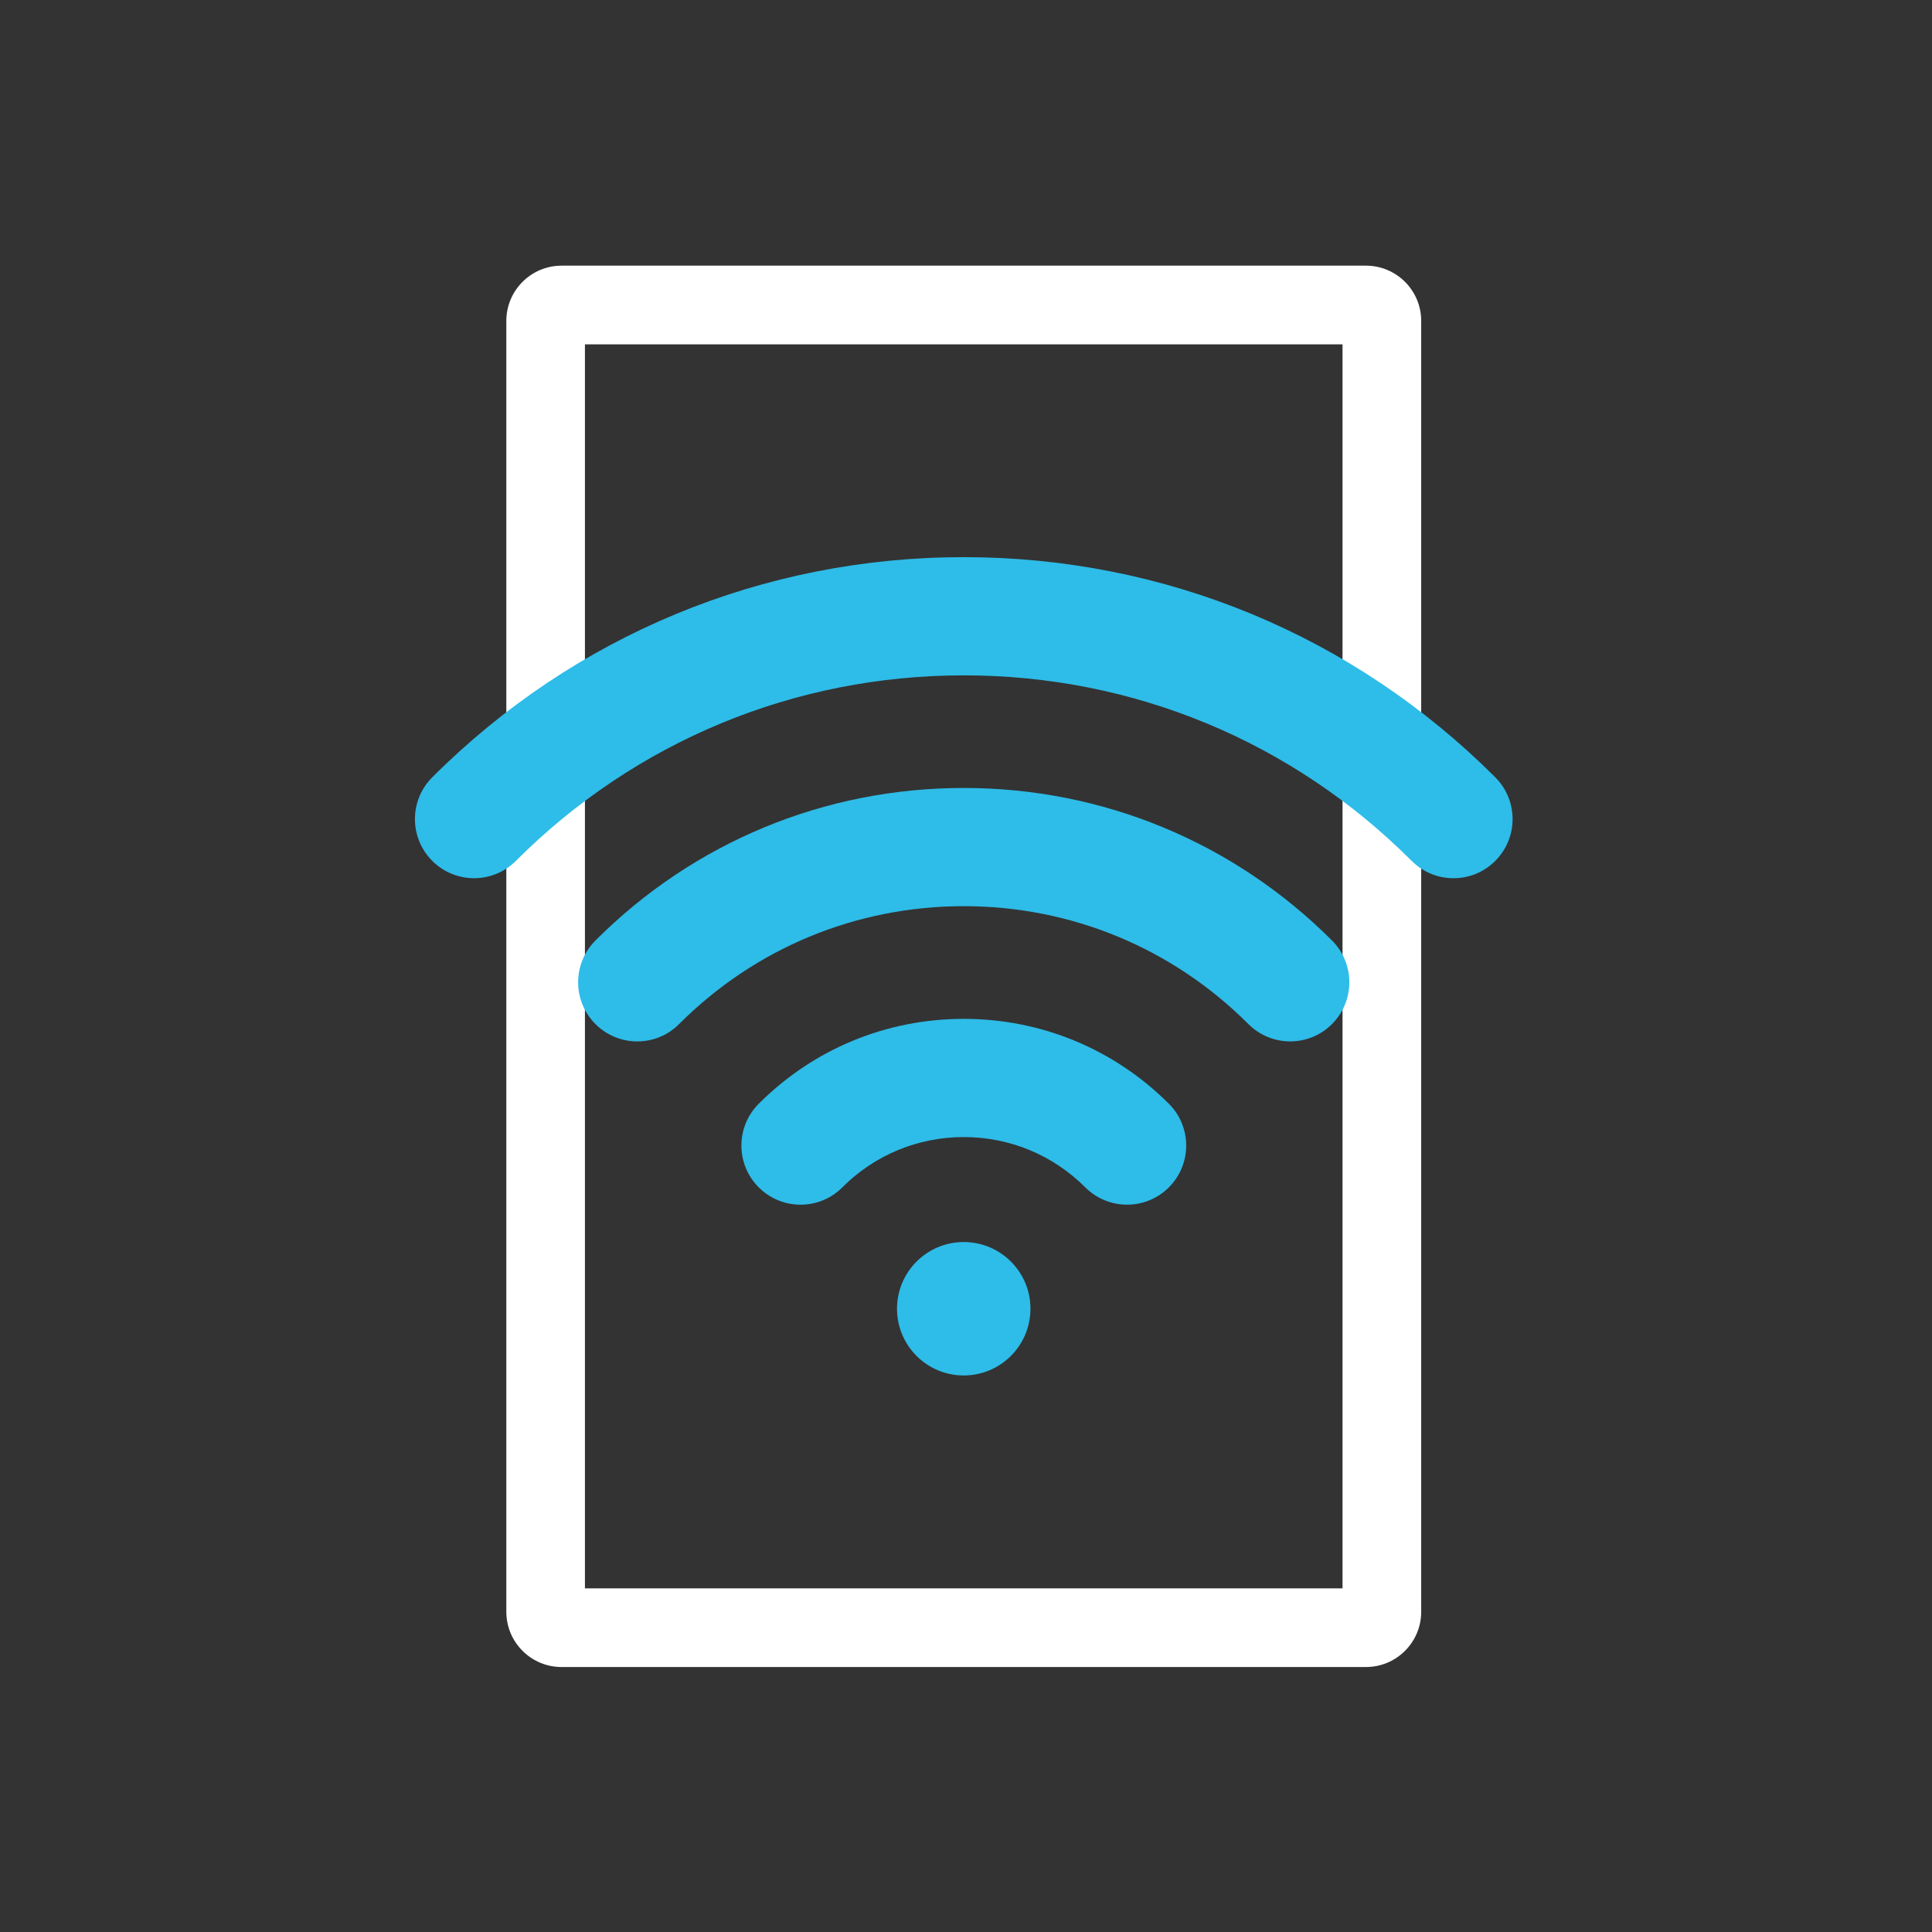
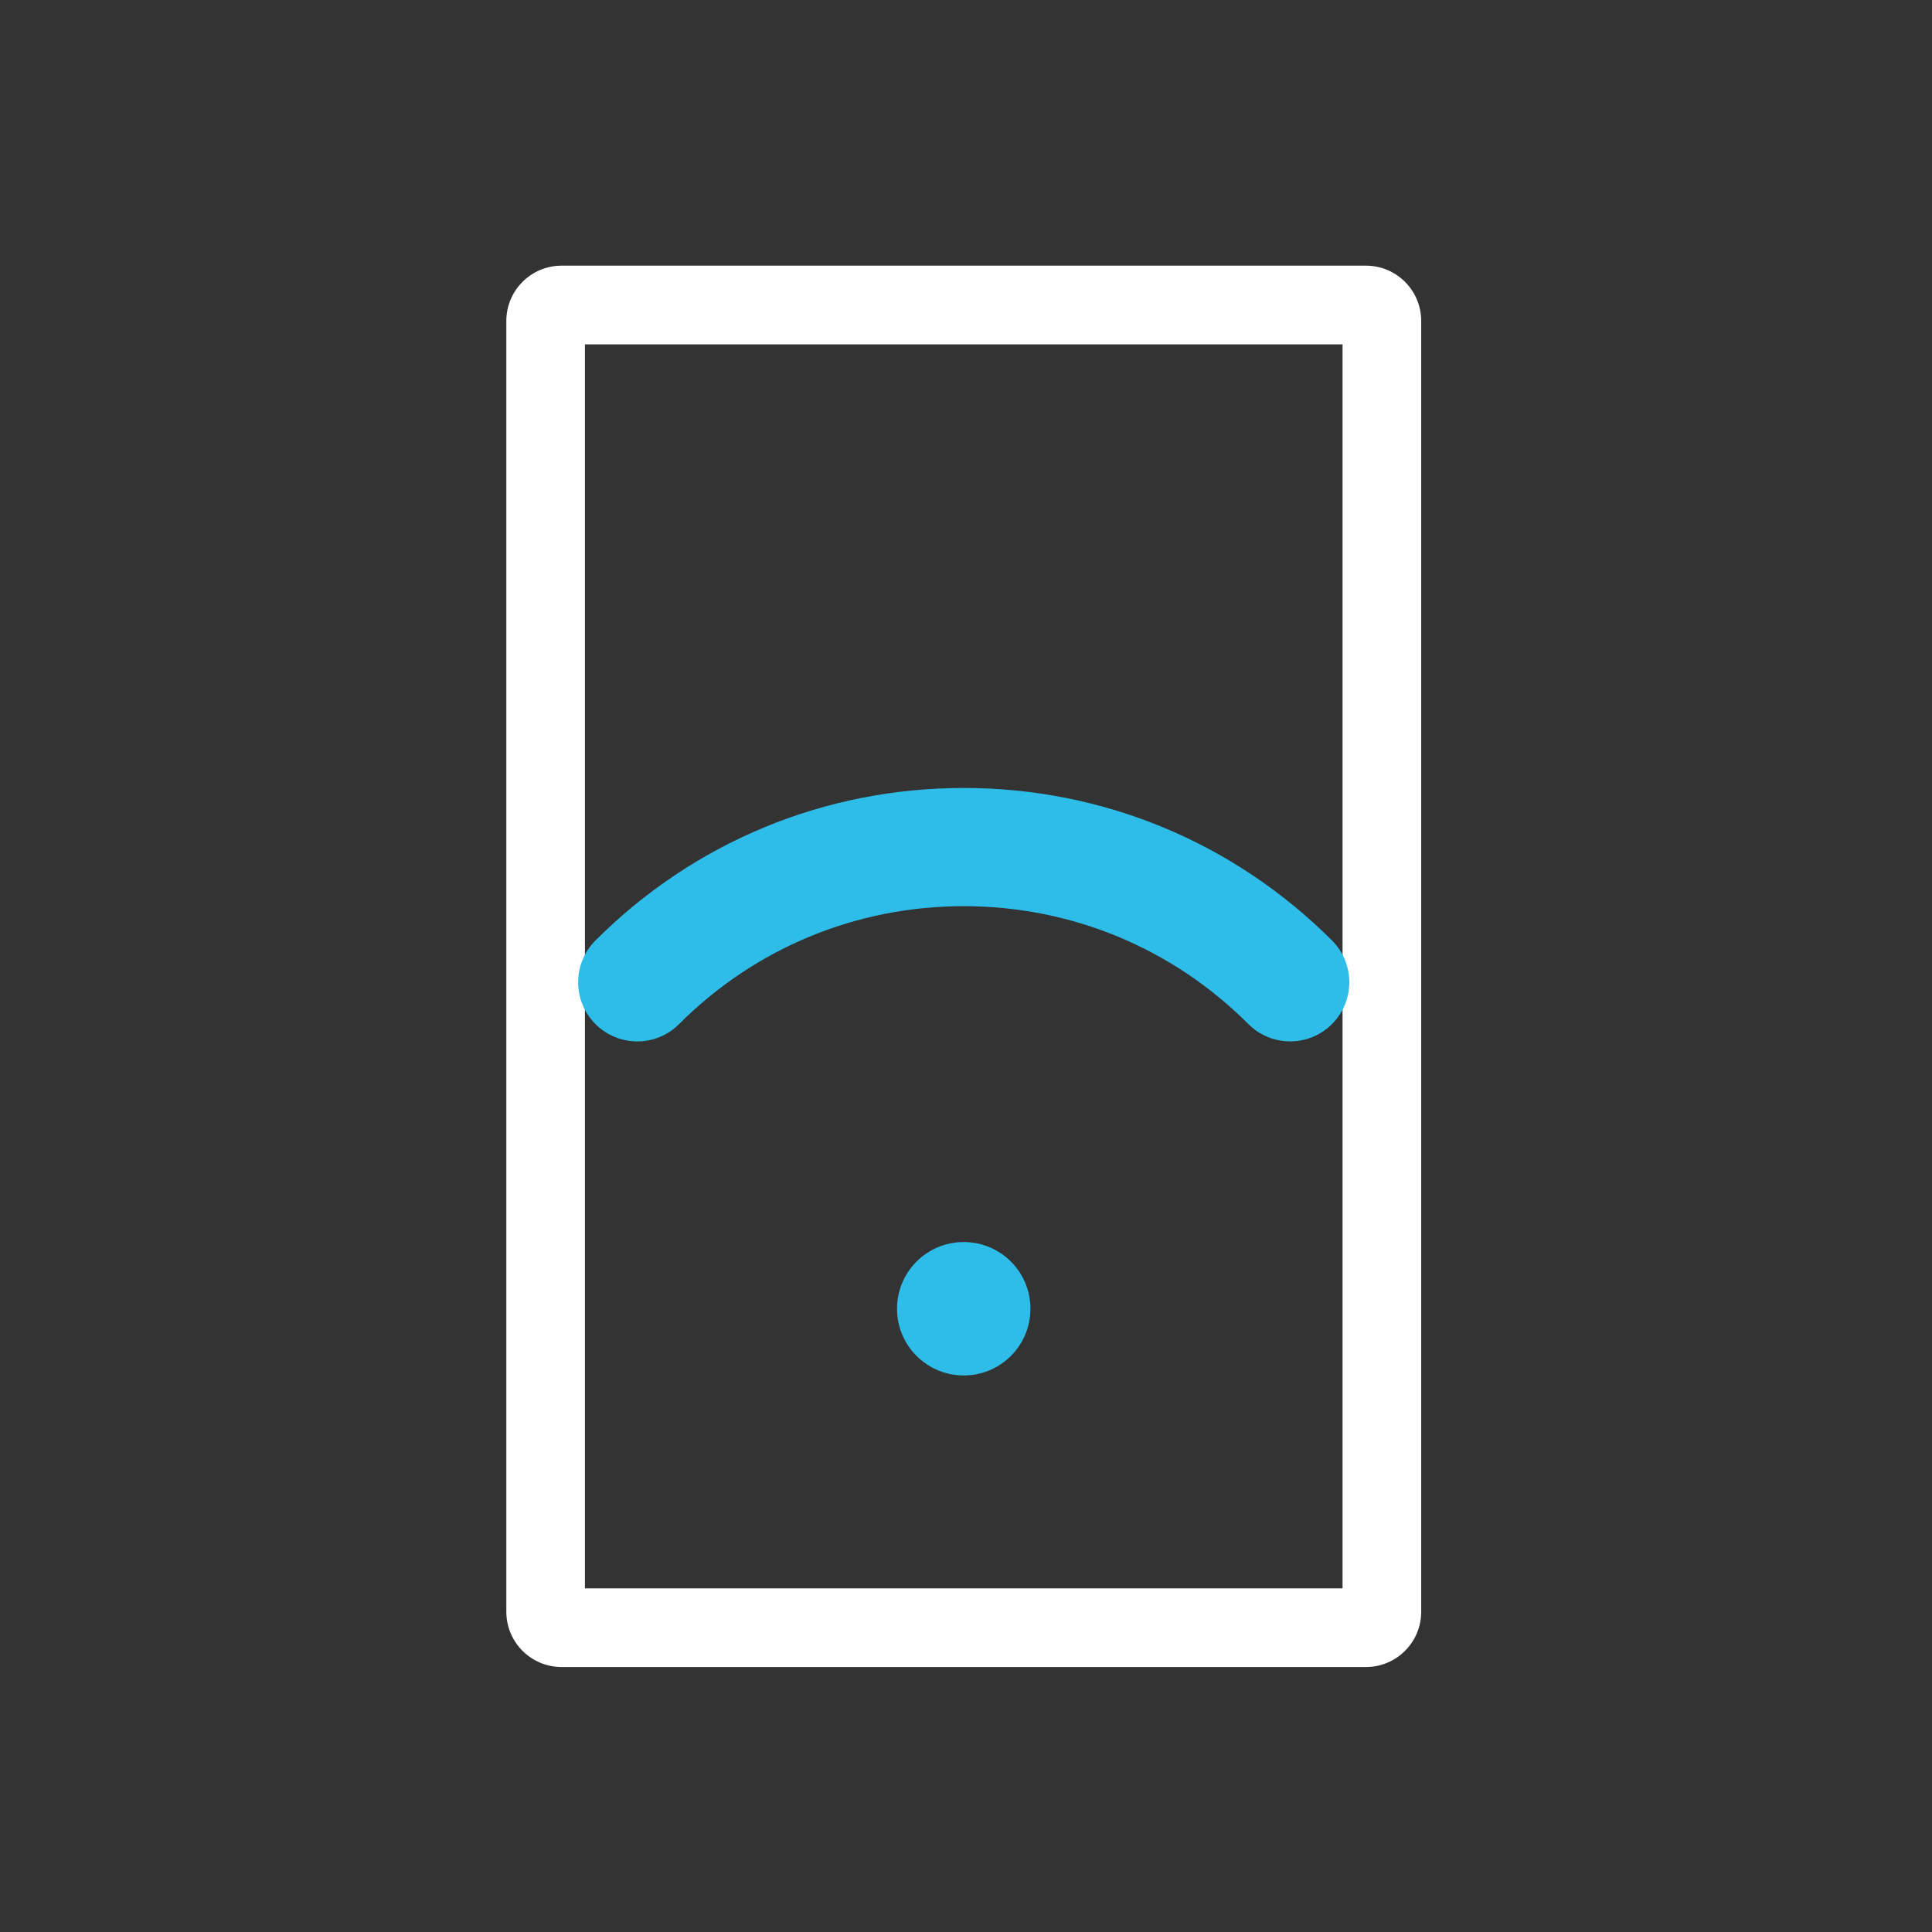
<svg xmlns="http://www.w3.org/2000/svg" version="1.1" id="Calque_1" x="0px" y="0px" viewBox="0 0 255.12 255.12" style="enable-background:new 0 0 255.12 255.12;" xml:space="preserve">
  <rect x="0" y="0" width="255.12" height="255.12" fill="#333333" stroke="none" />
  <style type="text/css">
	.st0{fill:#FFFFFF;}
	.st1{fill:#2EBCE8;}
</style>
  <g>
    <g>
      <g>
        <path class="st0" d="M177.28,45.47v164.27H77.24V45.47H177.28 M180.37,35.08H74.16c-4.03,0-7.3,3.27-7.3,7.3v170.45     c0,4.03,3.27,7.3,7.3,7.3h106.21c4.03,0,7.3-3.27,7.3-7.3V42.38C187.67,38.35,184.4,35.08,180.37,35.08L180.37,35.08z" />
      </g>
      <g>
        <path class="st1" d="M127.26,164.01c-4.87,0-8.81,3.95-8.81,8.81c0,4.87,3.95,8.81,8.81,8.81c4.87,0,8.81-3.95,8.81-8.81     C136.08,167.96,132.13,164.01,127.26,164.01z" />
-         <path class="st1" d="M127.26,134.54c-10.23,0-19.84,3.98-27.07,11.21c-3.05,3.05-3.05,7.99,0,11.04     c1.52,1.52,3.52,2.29,5.52,2.29c2,0,4-0.76,5.52-2.29c4.28-4.28,9.98-6.64,16.04-6.64c6.06,0,11.75,2.36,16.04,6.64     c3.05,3.05,7.99,3.05,11.04,0c3.05-3.05,3.05-7.99,0-11.04C147.11,138.52,137.49,134.54,127.26,134.54z" />
        <path class="st1" d="M127.26,104.05c-18.37,0-35.64,7.15-48.63,20.14c-3.05,3.05-3.05,7.99,0,11.04     c1.52,1.52,3.52,2.29,5.52,2.29c2,0,4-0.76,5.52-2.29c10.04-10.04,23.39-15.57,37.59-15.57s27.55,5.53,37.59,15.57     c3.05,3.05,7.99,3.05,11.04,0s3.05-7.99,0-11.04C162.9,111.21,145.63,104.05,127.26,104.05z" />
-         <path class="st1" d="M197.45,102.64c-18.75-18.75-43.67-29.07-70.18-29.07S75.83,83.9,57.08,102.64c-3.05,3.05-3.05,7.99,0,11.04     c3.05,3.05,7.99,3.05,11.04,0c15.8-15.8,36.8-24.5,59.15-24.5s43.35,8.7,59.14,24.5c1.52,1.52,3.52,2.29,5.52,2.29     c2,0,4-0.76,5.52-2.29C200.5,110.63,200.5,105.69,197.45,102.64z" />
      </g>
    </g>
  </g>
</svg>